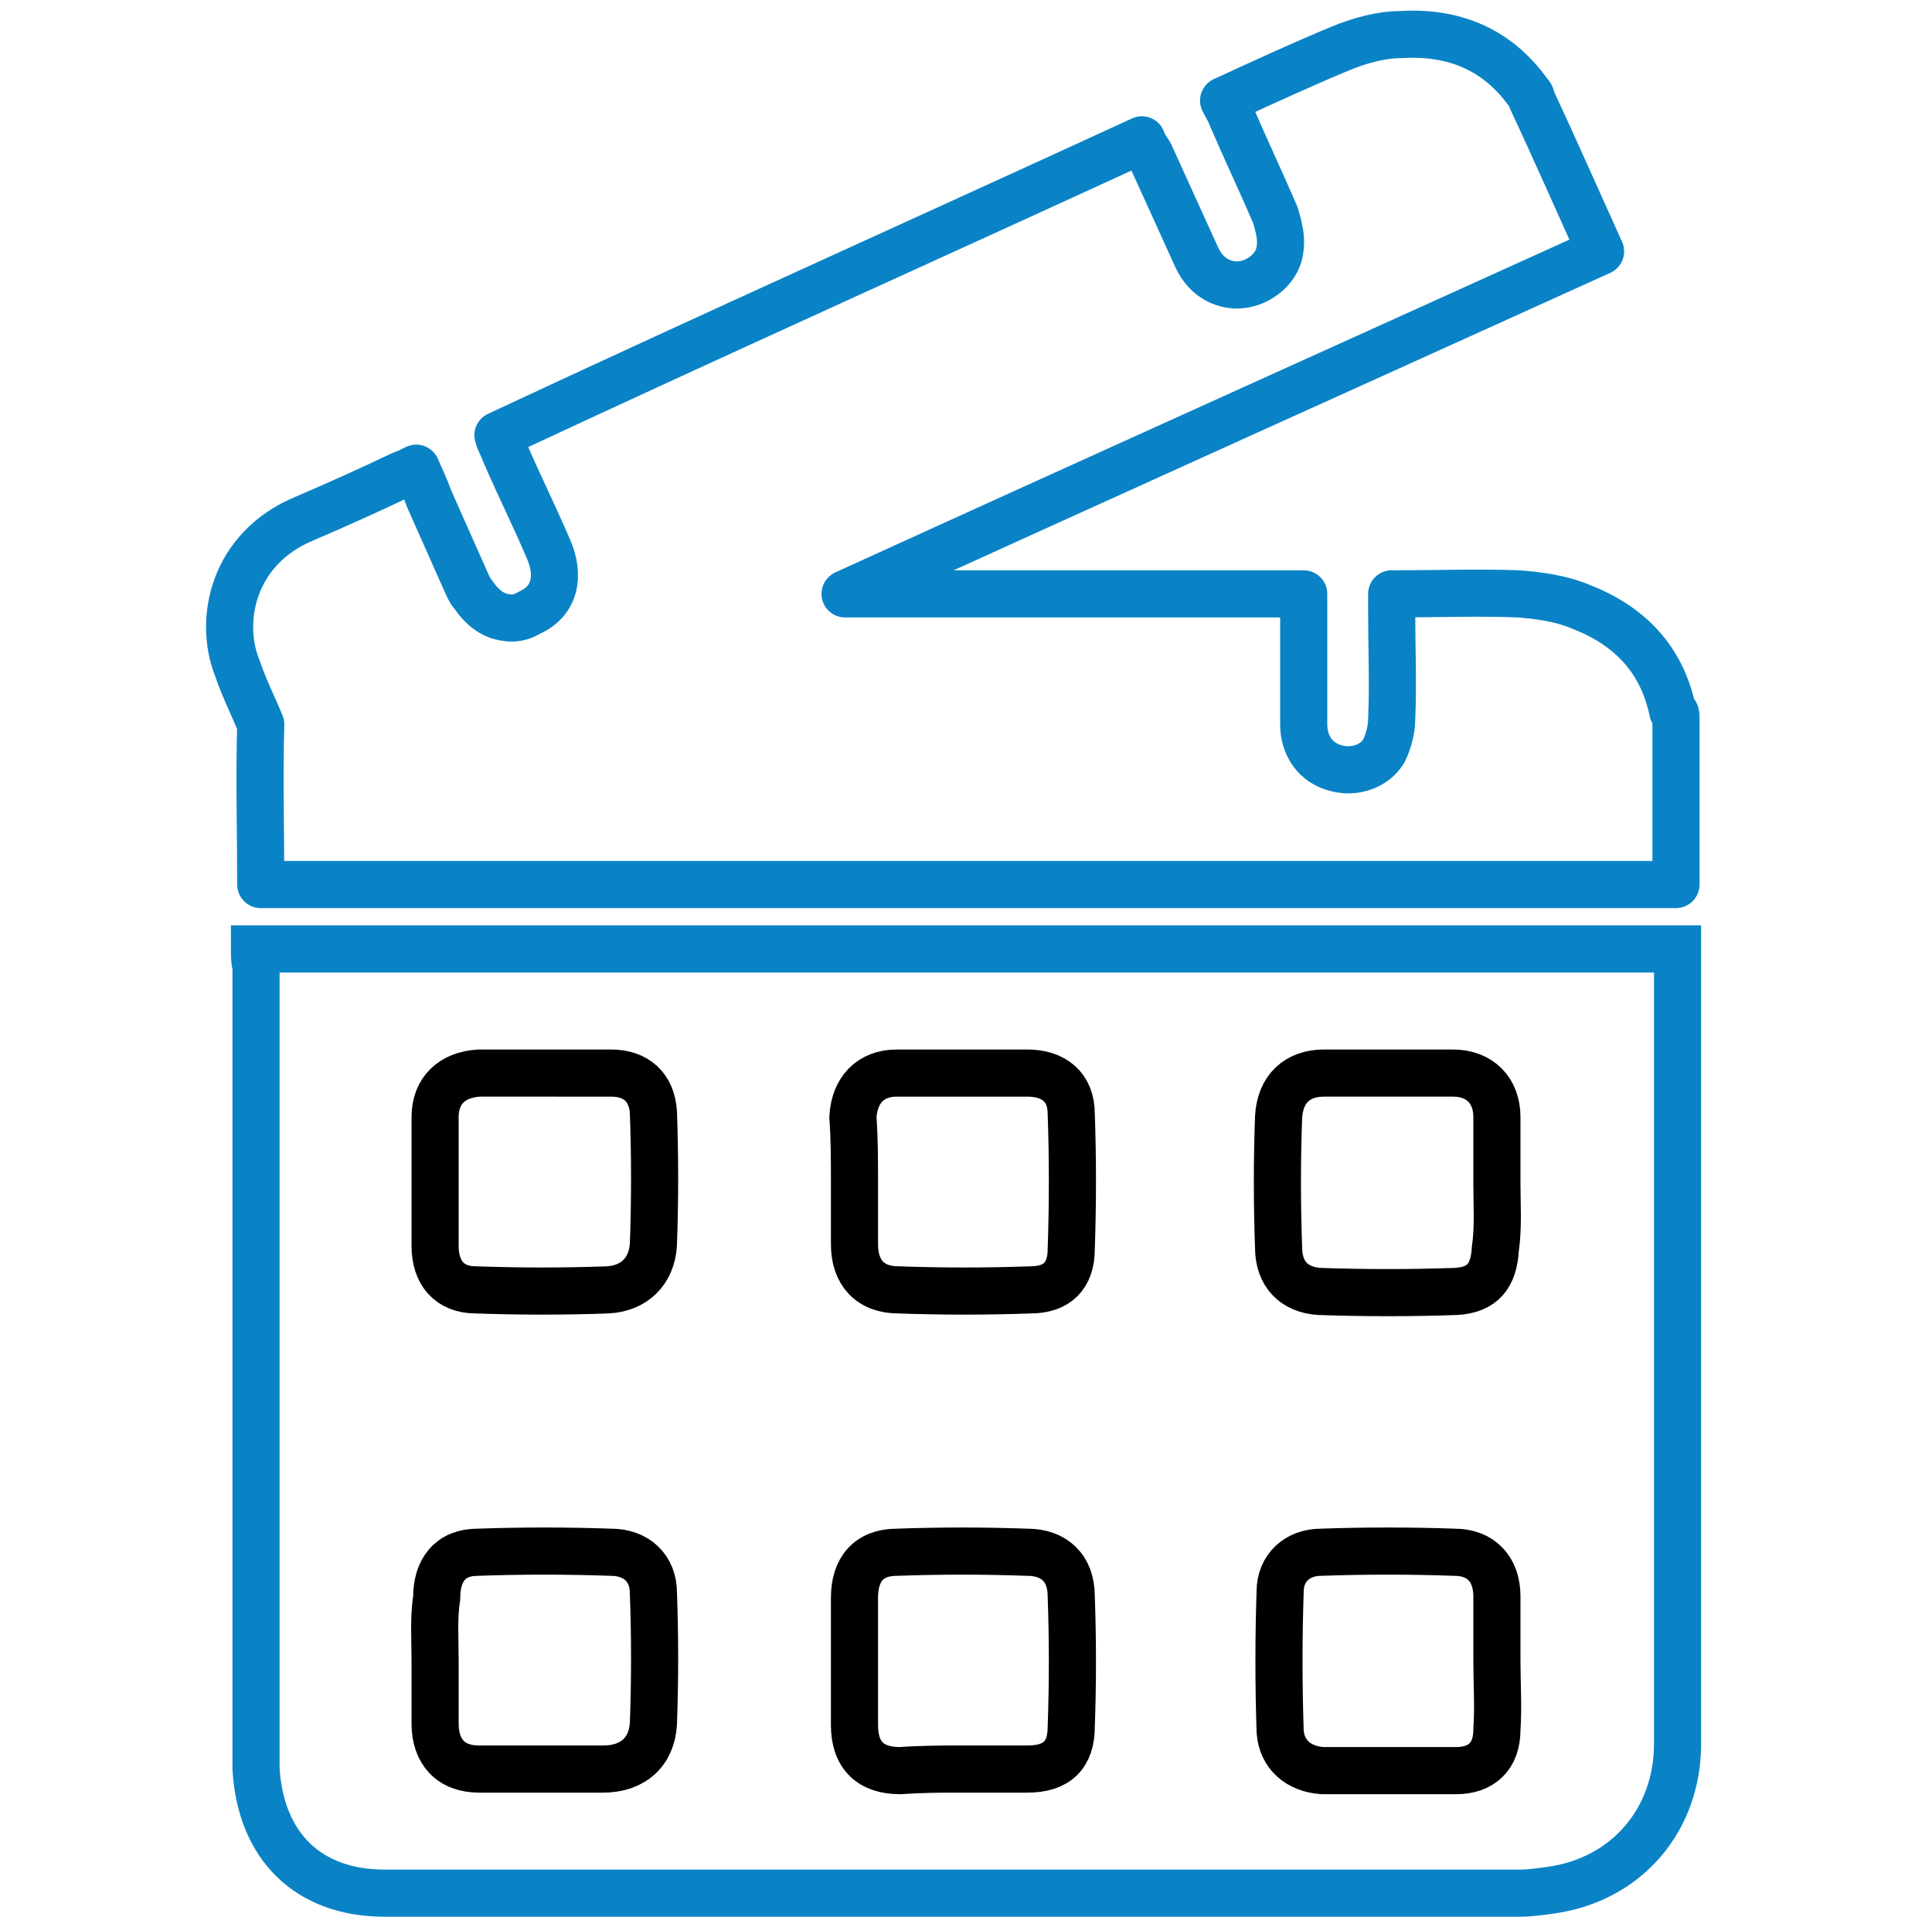
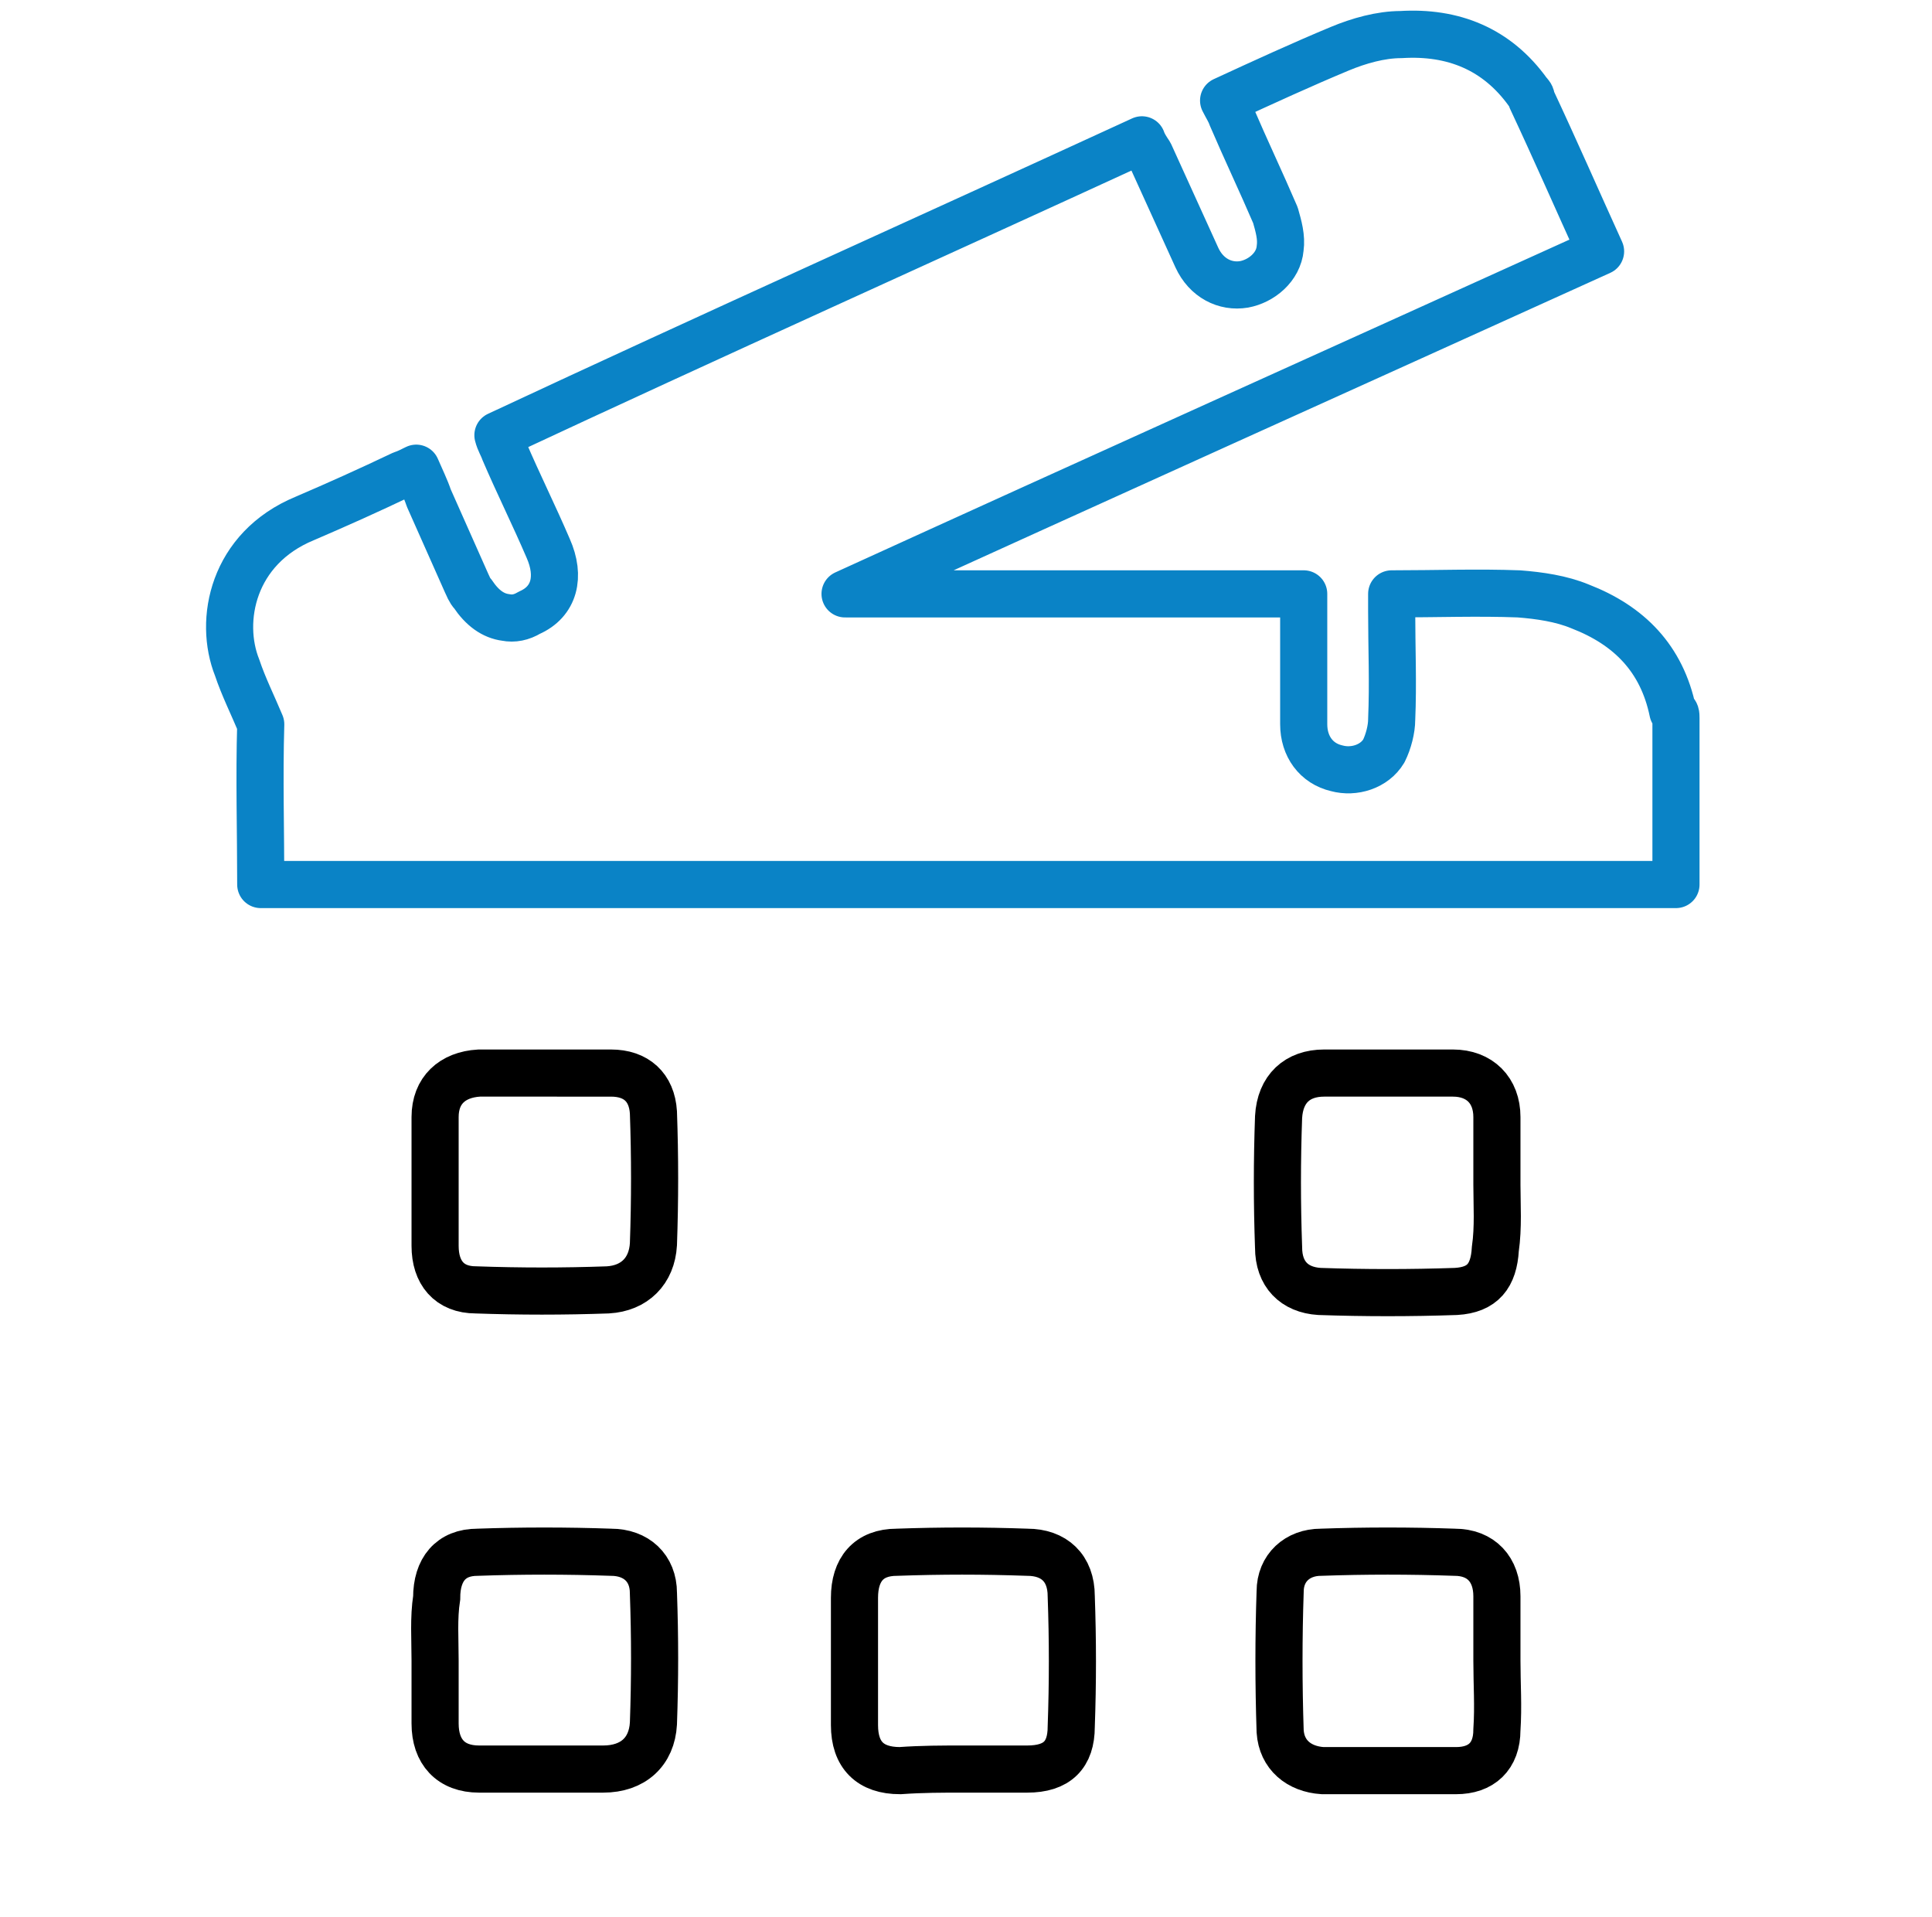
<svg xmlns="http://www.w3.org/2000/svg" version="1.1" id="Layer_1" x="0px" y="0px" viewBox="0 0 123 122" style="enable-background:new 0 0 123 122;" xml:space="preserve">
  <style type="text/css">
	.st0{fill:none;stroke:#000000;stroke-width:3;stroke-linecap:round;stroke-miterlimit:10;}
	.st1{fill:#0A83C6;}
	.st2{fill:none;stroke:#000000;stroke-width:3;stroke-miterlimit:10;}
	.st3{fill:#1182C5;stroke:#1182C5;stroke-miterlimit:10;}
	.st4{fill:none;stroke:#000000;stroke-width:3;stroke-linejoin:round;stroke-miterlimit:10;}
	.st5{fill:#1182C5;}
	.st6{fill:none;stroke:#0A83C6;stroke-width:8;stroke-linecap:round;stroke-miterlimit:10;}
	.st7{fill:none;stroke:#000000;stroke-width:8;stroke-linecap:round;stroke-miterlimit:10;}
	.st8{fill:none;stroke:#1182C5;stroke-width:9;stroke-linecap:round;stroke-miterlimit:10;}
	.st9{fill:none;stroke:#1182C5;stroke-width:2;stroke-miterlimit:10;}
	.st10{fill:#FFFFFF;}
	.st11{stroke:#000000;stroke-miterlimit:10;}
	.st12{fill:#0A83C6;stroke:#0A83C6;stroke-width:2;stroke-miterlimit:10;}
	.st13{fill:none;stroke:#000000;stroke-width:2;stroke-miterlimit:10;}
	.st14{fill:#0A83C6;stroke:#0A83C6;stroke-width:0.75;stroke-linejoin:round;stroke-miterlimit:10;}
	.st15{stroke:#000000;stroke-width:2;stroke-miterlimit:10;}
	.st16{fill:none;stroke:#1182C5;stroke-width:6;stroke-linecap:round;stroke-miterlimit:10;}
	.st17{fill:none;stroke:#0A83C6;stroke-width:5;stroke-linecap:round;stroke-miterlimit:10;}
	.st18{fill:none;stroke:#0A83C6;stroke-width:2;stroke-miterlimit:10;}
	.st19{fill:#0A83C6;stroke:#0A83C6;stroke-width:0.5;stroke-miterlimit:10;}
	.st20{stroke:#000000;stroke-width:0.5;stroke-miterlimit:10;}
	.st21{stroke:#FFFFFF;stroke-width:2;stroke-miterlimit:10;}
	.st22{fill:#0A83C6;stroke:#0A83C6;stroke-miterlimit:10;}
	.st23{fill:none;stroke:#0A83C6;stroke-width:3;stroke-miterlimit:10;}
	.st24{fill:none;stroke:#0A83C6;stroke-width:3;stroke-linejoin:round;stroke-miterlimit:10;}
	.st25{fill:none;stroke:#000000;stroke-width:4;stroke-miterlimit:10;}
	.st26{fill:none;stroke:#000000;stroke-linejoin:round;stroke-miterlimit:10;}
	.st27{fill:none;stroke:#000000;stroke-width:7;stroke-miterlimit:10;}
	.st28{fill:none;stroke:#000000;stroke-width:7;stroke-linecap:round;stroke-miterlimit:10;}
	.st29{fill:none;stroke:#0A83C6;stroke-width:7;stroke-linecap:round;stroke-miterlimit:10;}
	.st30{fill:none;stroke:#1581C5;stroke-width:9;stroke-linecap:round;stroke-linejoin:round;stroke-miterlimit:10;}
	.st31{fill:none;stroke:#1581C5;stroke-width:7;stroke-linecap:round;stroke-linejoin:round;stroke-miterlimit:10;}
	.st32{fill:none;stroke:#1182C5;stroke-width:6;stroke-linecap:round;stroke-linejoin:round;stroke-miterlimit:10;}
	.st33{stroke:#000000;stroke-width:0.75;stroke-miterlimit:10;}
	.st34{fill:#0A83C6;stroke:#0A83C6;stroke-width:0.75;stroke-miterlimit:10;}
	.st35{fill:none;stroke:#000000;stroke-width:4;stroke-linejoin:round;stroke-miterlimit:10;}
	.st36{fill:none;stroke:#0A83C6;stroke-width:4;stroke-linejoin:round;stroke-miterlimit:10;}
	.st37{fill:none;stroke:#0A83C6;stroke-width:4;stroke-miterlimit:10;}
	.st38{fill:none;stroke:#0A83C6;stroke-miterlimit:10;}
	.st39{fill:#0A83C6;stroke:#FFFFFF;stroke-miterlimit:10;}
	.st40{stroke:#FFFFFF;stroke-miterlimit:10;}
	.st41{fill:#1581C5;}
	.st42{fill:#1581C5;stroke:#1581C5;stroke-width:0.5;stroke-miterlimit:10;}
	.st43{fill:none;}
	.st44{fill:#FFFFFF;stroke:#000000;stroke-width:3;stroke-miterlimit:10;}
	.st45{fill:none;stroke:#000000;stroke-width:5;stroke-miterlimit:10;}
	.st46{fill:#1880C4;}
	.st47{fill:none;stroke:#1182C5;stroke-width:6;stroke-miterlimit:10;}
	.st48{stroke:#FFFFFF;stroke-width:0.5;stroke-miterlimit:10;}
	.st49{fill:#1182C5;stroke:#FFFFFF;stroke-width:0.5;stroke-miterlimit:10;}
	.st50{fill:#FFFFFF;stroke:#FFFFFF;stroke-miterlimit:10;}
	.st51{stroke:#FFFFFF;stroke-width:2;stroke-linejoin:round;stroke-miterlimit:10;}
	.st52{fill:#1581C5;stroke:#1581C5;stroke-width:2;stroke-miterlimit:10;}
	.st53{fill:none;stroke:#1880C4;stroke-width:3;stroke-miterlimit:10;}
	.st54{fill:none;stroke:#1182C5;stroke-width:2.5;stroke-miterlimit:10;}
	.st55{fill:#1581C5;stroke:#FFFFFF;stroke-width:2;stroke-miterlimit:10;}
	.st56{fill:#0A83C6;stroke:#FFFFFF;stroke-width:2;stroke-miterlimit:10;}
	.st57{fill:#606060;}
	.st58{stroke:#000000;stroke-width:3;stroke-miterlimit:10;}
	.st59{fill:#0A83C6;stroke:#606060;stroke-width:4;stroke-miterlimit:10;}
	.st60{fill:none;stroke:#1182C5;stroke-width:5;stroke-linecap:round;stroke-linejoin:round;stroke-miterlimit:10;}
	.st61{fill:none;stroke:#000000;stroke-miterlimit:10;}
	.st62{stroke:#FFFFFF;stroke-width:1.5;stroke-miterlimit:10;}
	.st63{fill:#FFFFFF;stroke:#FFFFFF;stroke-width:1.5;stroke-miterlimit:10;}
	.st64{fill:#1581C5;stroke:#1182C5;stroke-miterlimit:10;}
	.st65{fill:none;stroke:#000000;stroke-width:1.27;stroke-linecap:round;stroke-miterlimit:10;}
	.st66{fill:#1581C5;stroke:#1581C5;stroke-width:0.25;stroke-miterlimit:10;}
	.st67{fill:none;stroke:#000000;stroke-width:2;stroke-linejoin:round;stroke-miterlimit:10;}
	.st68{fill:none;stroke:#0A83C6;stroke-width:2;stroke-linejoin:round;stroke-miterlimit:10;}
	.st69{fill:none;stroke:#1182C5;stroke-width:2.5;stroke-linejoin:round;stroke-miterlimit:10;}
</style>
  <g>
-     <path class="st23" d="M16.2,60.4c30.2,0,60.3,0,90.6,0c0,0.5,0,0.9,0,1.3c0,16.4,0,32.8,0,49.3c0,4.8-3.2,8.6-8,9.3   c-0.7,0.1-1.4,0.2-2.1,0.2c-24.1,0-48.1,0-72.2,0c-4.9,0-7.9-3-8.2-7.9c0-0.4,0-0.7,0-1.1c0-16.7,0-33.3,0-50   C16.2,61.2,16.2,60.8,16.2,60.4z" />
-   </g>
+     </g>
  <path class="st24" d="M106.7,45.7v10.6H16.6c0-3.4-0.1-6.8,0-10.2c-0.5-1.2-1.1-2.4-1.5-3.6c-1.2-3-0.3-7.6,4.3-9.5  c2.1-0.9,4.1-1.8,6.2-2.8c0.3-0.1,0.5-0.2,0.9-0.4c0.3,0.7,0.6,1.3,0.8,1.9c0.8,1.8,1.6,3.6,2.4,5.4c0.1,0.2,0.2,0.5,0.4,0.7  c0.6,0.9,1.3,1.4,2.1,1.5c0.5,0.1,1,0,1.5-0.3c1.6-0.7,2-2.3,1.2-4.1c-0.9-2.1-1.9-4.1-2.8-6.2c-0.1-0.3-0.3-0.6-0.4-1  C45.4,21.3,59,15.2,72.7,8.9c0.1,0.3,0.3,0.6,0.5,0.9c1,2.2,2,4.4,3,6.6c0.6,1.3,1.8,1.9,3,1.7c1.1-0.2,2.2-1.1,2.3-2.3  c0.1-0.7-0.1-1.4-0.3-2.1c-0.9-2.1-1.9-4.2-2.8-6.3c-0.1-0.3-0.3-0.6-0.5-1c2.6-1.2,5-2.3,7.4-3.3c1.2-0.5,2.6-0.9,3.9-0.9  c3.3-0.2,6.1,0.9,8.1,3.7c0.1,0.1,0.2,0.2,0.2,0.4c1.5,3.2,2.9,6.4,4.4,9.7c-16.1,7.3-32.1,14.5-48.1,21.8H83c0,0.3,0,0.7,0,1  c0,2.4,0,4.9,0,7.3c0,1.4,0.8,2.5,2.1,2.8c1.1,0.3,2.4-0.1,3-1.1c0.3-0.6,0.5-1.4,0.5-2c0.1-2.3,0-4.6,0-6.9v-1.1  c2.8,0,5.5-0.1,8.1,0c1.3,0.1,2.7,0.3,3.9,0.8c3.1,1.2,5.2,3.3,5.9,6.7C106.7,45.3,106.7,45.5,106.7,45.7z" />
  <path class="st2" d="M95.3,75.4c0-1.4,0-2.8,0-4.3c0-1.7-1.1-2.8-2.8-2.8c-2.7,0-5.5,0-8.2,0c-1.7,0-2.8,1-2.9,2.8  c-0.1,2.8-0.1,5.5,0,8.3c0,1.7,1,2.7,2.6,2.8c2.9,0.1,5.8,0.1,8.7,0c1.7-0.1,2.4-1,2.5-2.7C95.4,78.1,95.3,76.7,95.3,75.4z" />
  <path class="st2" d="M61.3,112.6c1.4,0,2.8,0,4.1,0c1.9,0,2.8-0.9,2.8-2.7c0.1-2.8,0.1-5.5,0-8.3c0-1.8-1.1-2.8-2.8-2.8  c-2.8-0.1-5.5-0.1-8.3,0c-1.8,0-2.7,1.1-2.7,2.9c0,2.7,0,5.4,0,8.1c0,1.9,1,2.9,2.9,2.9C58.7,112.6,60,112.6,61.3,112.6z" />
  <path class="st2" d="M95.3,105.7C95.3,105.7,95.3,105.7,95.3,105.7c0-1.3,0-2.6,0-3.9c0-0.1,0-0.1,0-0.2c0-1.7-1-2.8-2.7-2.8  c-2.8-0.1-5.7-0.1-8.5,0c-1.5,0-2.6,1-2.6,2.5c-0.1,2.9-0.1,5.9,0,8.9c0.1,1.5,1.2,2.4,2.7,2.5c2.8,0,5.7,0,8.5,0  c1.6,0,2.6-0.9,2.6-2.6C95.4,108.6,95.3,107.2,95.3,105.7z" />
-   <path class="st2" d="M54.4,75.2c0,1.3,0,2.7,0,4c0,1.8,1,2.9,2.8,2.9c2.8,0.1,5.6,0.1,8.4,0c1.7,0,2.6-0.9,2.6-2.6  c0.1-2.9,0.1-5.8,0-8.6c0-1.7-1.1-2.6-2.8-2.6c-2.8,0-5.5,0-8.3,0c-1.7,0-2.7,1.1-2.8,2.8C54.4,72.5,54.4,73.8,54.4,75.2z" />
  <path class="st2" d="M27.7,105.7c0,1.3,0,2.7,0,4c0,1.8,1,2.9,2.8,2.9c2.6,0,5.2,0,7.9,0c1.9,0,3.1-1.1,3.2-2.9  c0.1-2.8,0.1-5.5,0-8.3c0-1.6-1.1-2.6-2.7-2.6c-2.8-0.1-5.7-0.1-8.5,0c-1.7,0-2.6,1.1-2.6,2.9C27.6,103,27.7,104.3,27.7,105.7z" />
  <path class="st2" d="M34.6,68.3c-1.3,0-2.6,0-3.9,0c-0.1,0-0.1,0-0.2,0c-1.7,0.1-2.8,1.1-2.8,2.8c0,2.7,0,5.5,0,8.2  c0,1.7,0.9,2.8,2.6,2.8c2.8,0.1,5.6,0.1,8.4,0c1.7-0.1,2.8-1.2,2.9-2.9c0.1-2.8,0.1-5.6,0-8.4c-0.1-1.6-1.1-2.5-2.7-2.5  C37.4,68.3,36,68.3,34.6,68.3z" />
</svg>